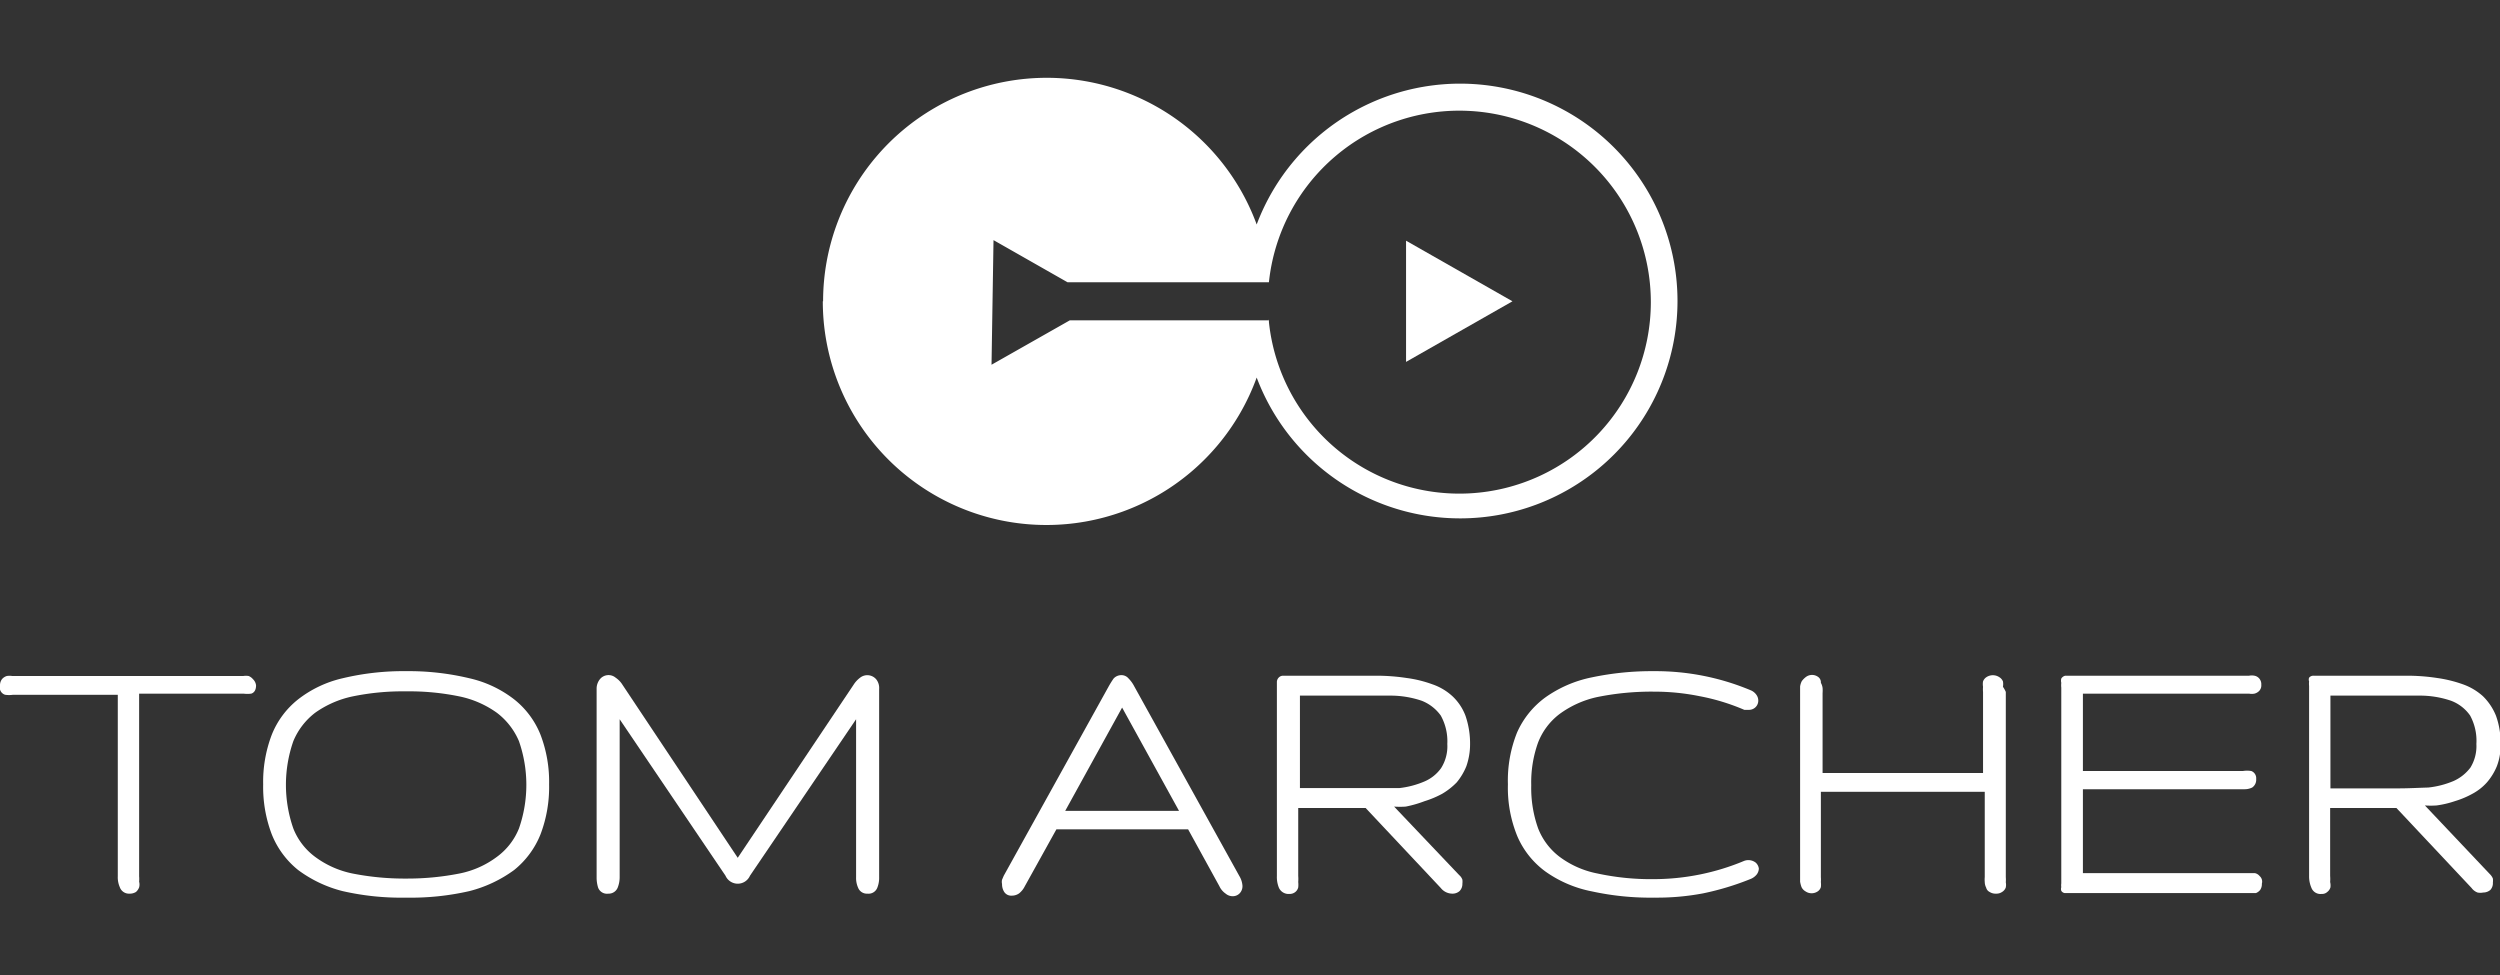
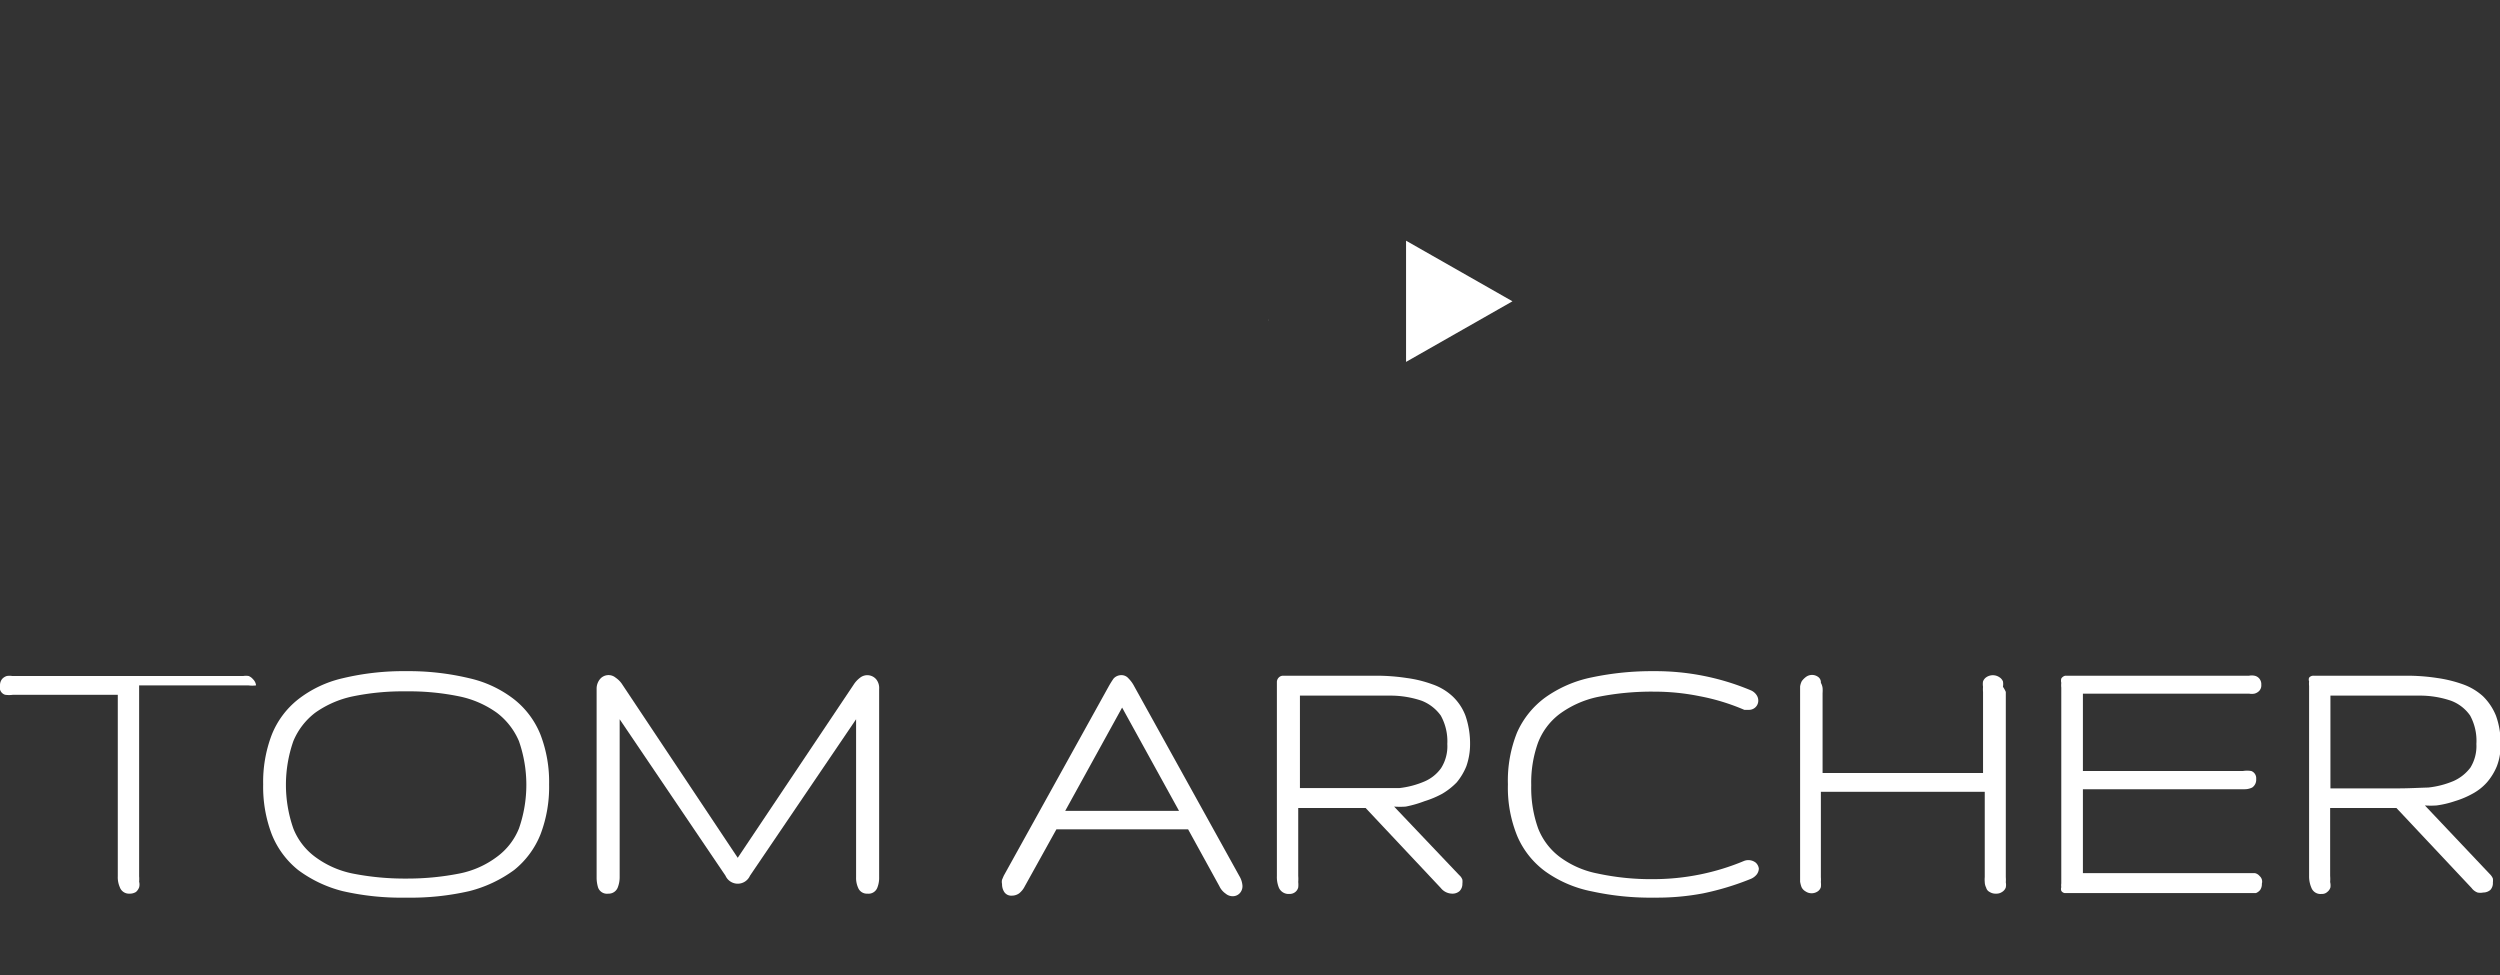
<svg xmlns="http://www.w3.org/2000/svg" id="Layer_1" data-name="Layer 1" viewBox="0 0 87.87 34.28">
  <rect x="0" y="0" width="87.87" height="34.28" fill="#333333" stroke="none" />
  <defs>
    <style>.cls-1{fill:#ffffff;}</style>
  </defs>
-   <path class="cls-1" d="M9,24.09c0,.2-.1.27-.17.29a1,1,0,0,1-.27,0H4.89V30.8a1.09,1.09,0,0,1,0,.19.39.39,0,0,1,0,.2.41.41,0,0,1-.11.16.41.41,0,0,1-.23.06.34.34,0,0,1-.34-.23.86.86,0,0,1-.07-.38V24.42H.46a1,1,0,0,1-.28,0A.27.27,0,0,1,0,24.09a.36.36,0,0,1,.07-.22.36.36,0,0,1,.17-.11.63.63,0,0,1,.19,0H8.55a.63.63,0,0,1,.19,0,.39.39,0,0,1,.15.11A.36.36,0,0,1,9,24.09Z" />
+   <path class="cls-1" d="M9,24.09a1,1,0,0,1-.27,0H4.89V30.8a1.09,1.09,0,0,1,0,.19.39.39,0,0,1,0,.2.41.41,0,0,1-.11.16.41.41,0,0,1-.23.06.34.34,0,0,1-.34-.23.86.86,0,0,1-.07-.38V24.42H.46a1,1,0,0,1-.28,0A.27.27,0,0,1,0,24.09a.36.36,0,0,1,.07-.22.36.36,0,0,1,.17-.11.63.63,0,0,1,.19,0H8.55a.63.63,0,0,1,.19,0,.39.39,0,0,1,.15.11A.36.36,0,0,1,9,24.09Z" />
  <path class="cls-1" d="M19,25.83a3,3,0,0,0-.93-1.25,4,4,0,0,0-1.57-.74,9.14,9.14,0,0,0-2.23-.25,9.14,9.14,0,0,0-2.23.25,4,4,0,0,0-1.56.74,3,3,0,0,0-.93,1.25,4.63,4.63,0,0,0-.3,1.74,4.68,4.68,0,0,0,.3,1.75,3.06,3.06,0,0,0,.93,1.26,4.44,4.44,0,0,0,1.56.74,9.21,9.21,0,0,0,2.23.23,9.21,9.21,0,0,0,2.23-.23,4.57,4.57,0,0,0,1.57-.74A3.06,3.06,0,0,0,19,29.32a4.68,4.68,0,0,0,.3-1.75A4.63,4.63,0,0,0,19,25.83Zm-4.73,5.05a9.4,9.4,0,0,1-1.89-.18,3.31,3.31,0,0,1-1.3-.58,2.28,2.28,0,0,1-.77-1,4.66,4.66,0,0,1,0-3.07,2.43,2.43,0,0,1,.77-1,3.53,3.53,0,0,1,1.3-.57,8.72,8.72,0,0,1,1.89-.18,8.72,8.72,0,0,1,1.89.18,3.46,3.46,0,0,1,1.3.57,2.45,2.45,0,0,1,.78,1,4.66,4.66,0,0,1,0,3.07,2.3,2.3,0,0,1-.78,1,3.24,3.24,0,0,1-1.3.58A9.4,9.4,0,0,1,14.29,30.88Z" />
  <path class="cls-1" d="M30.9,24.22v6.61a.93.93,0,0,1-.06.36.33.33,0,0,1-.35.22.33.33,0,0,1-.33-.21.84.84,0,0,1-.07-.37V25.28l-3.73,5.5a.47.47,0,0,1-.86,0l-3.72-5.5v5.55a1,1,0,0,1-.07.37.34.34,0,0,1-.33.21.33.33,0,0,1-.36-.22,1.2,1.2,0,0,1-.05-.36V24.22a.53.53,0,0,1,.11-.34.39.39,0,0,1,.56-.06.83.83,0,0,1,.24.25l4.05,6.08L30,24.07a.94.94,0,0,1,.23-.25.41.41,0,0,1,.57.06A.49.49,0,0,1,30.9,24.22Z" />
  <path class="cls-1" d="M43.56,30.79l-3.69-6.66a1.14,1.14,0,0,0-.21-.29.32.32,0,0,0-.24-.11.37.37,0,0,0-.28.12,3.31,3.31,0,0,0-.18.29l-3.68,6.64-.06.14a.33.33,0,0,0,0,.15.51.51,0,0,0,.07.27.29.29,0,0,0,.27.14.44.44,0,0,0,.26-.08.74.74,0,0,0,.2-.25l1.11-2h4.63l1.1,2a.65.65,0,0,0,.22.26.38.38,0,0,0,.25.09.33.33,0,0,0,.24-.1.36.36,0,0,0,.1-.27A.76.76,0,0,0,43.56,30.79ZM37.44,28.5l2-3.63,2,3.63Z" />
  <path class="cls-1" d="M50.07,28.16a3.38,3.38,0,0,0,.62-.26,2.43,2.43,0,0,0,.51-.4,2.15,2.15,0,0,0,.34-.57,2.34,2.34,0,0,0,.13-.77,3,3,0,0,0-.16-1,1.82,1.82,0,0,0-.46-.69,2,2,0,0,0-.71-.42,4.24,4.24,0,0,0-.9-.22,7.06,7.06,0,0,0-1.07-.08H45.1a.21.21,0,0,0-.16.07.23.23,0,0,0-.06.14v6.83a1,1,0,0,0,.07.41.37.37,0,0,0,.37.22.31.31,0,0,0,.21-.07.29.29,0,0,0,.1-.16.87.87,0,0,0,0-.19,1.34,1.34,0,0,0,0-.21V28.4H48l2.64,2.81a.52.52,0,0,0,.41.2.37.37,0,0,0,.25-.09.35.35,0,0,0,.1-.26.57.57,0,0,0,0-.14.36.36,0,0,0-.11-.16L49,28.35a2.85,2.85,0,0,0,.41,0A4,4,0,0,0,50.07,28.16ZM50.65,27a1.39,1.39,0,0,1-.59.47,3.14,3.14,0,0,1-.88.23c-.35,0-.72,0-1.1,0H45.69V24.45h3.14a3.41,3.41,0,0,1,1.14.18,1.5,1.5,0,0,1,.67.52,1.86,1.86,0,0,1,.23,1A1.43,1.43,0,0,1,50.65,27Z" />
  <path class="cls-1" d="M61.82,30.53a.37.37,0,0,1-.07.2.53.53,0,0,1-.21.16,9.7,9.7,0,0,1-1.68.51,8.71,8.71,0,0,1-1.71.15,9.63,9.63,0,0,1-2.2-.22,4.2,4.2,0,0,1-1.62-.69,3,3,0,0,1-1-1.25A4.49,4.49,0,0,1,53,27.57a4.53,4.53,0,0,1,.32-1.82,3.06,3.06,0,0,1,1-1.24,4.28,4.28,0,0,1,1.62-.7,10.22,10.22,0,0,1,2.2-.22,8.64,8.64,0,0,1,3.39.67.46.46,0,0,1,.21.17.35.35,0,0,1,.06.19.32.32,0,0,1-.09.23.33.33,0,0,1-.24.1l-.16,0a7.47,7.47,0,0,0-1.57-.48,8,8,0,0,0-1.6-.16,9.56,9.56,0,0,0-2,.19,3.49,3.49,0,0,0-1.33.6,2.3,2.3,0,0,0-.75,1,4.14,4.14,0,0,0-.24,1.5,4.23,4.23,0,0,0,.24,1.51,2.3,2.3,0,0,0,.75,1,3.26,3.26,0,0,0,1.33.59,8.88,8.88,0,0,0,2,.2,8.26,8.26,0,0,0,3.16-.64.42.42,0,0,1,.41.06A.34.34,0,0,1,61.82,30.53Z" />
  <path class="cls-1" d="M70.5,24.32v6.51a1.09,1.09,0,0,1,0,.18.48.48,0,0,1,0,.18.3.3,0,0,1-.13.16.35.35,0,0,1-.21.06.39.39,0,0,1-.23-.06.23.23,0,0,1-.12-.15.46.46,0,0,1-.05-.2.91.91,0,0,1,0-.17v-3H64v3A1.1,1.1,0,0,1,64,31a.78.78,0,0,1,0,.18.28.28,0,0,1-.11.15.38.38,0,0,1-.43,0,.34.34,0,0,1-.14-.15,1.05,1.05,0,0,1-.05-.19V24.13a.6.6,0,0,1,.06-.19.71.71,0,0,1,.15-.15.36.36,0,0,1,.42,0A.23.23,0,0,1,64,24a.48.48,0,0,1,.06.18,1.09,1.09,0,0,1,0,.18v2.81H69.7V24.32a1,1,0,0,1,0-.18.58.58,0,0,1,0-.19.31.31,0,0,1,.12-.15.41.41,0,0,1,.45,0,.32.32,0,0,1,.13.15.58.58,0,0,1,0,.19A1,1,0,0,1,70.5,24.32Z" />
  <path class="cls-1" d="M79.5,31.06a.36.36,0,0,1-.06.22.35.35,0,0,1-.15.11l-.17,0H72.57a.17.17,0,0,1-.12-.08.22.22,0,0,1,0-.13.45.45,0,0,1,0-.13V24.17a.81.81,0,0,1,0-.17.3.3,0,0,1,0-.15.22.22,0,0,1,.14-.1l.18,0h6.28a.5.5,0,0,1,.19,0,.29.29,0,0,1,.17.1.31.31,0,0,1,.07.22.28.28,0,0,1-.07.21.35.35,0,0,1-.17.1.5.5,0,0,1-.19,0H73.21V27.1h5.62a.9.9,0,0,1,.3,0,.27.27,0,0,1,.17.28.33.33,0,0,1-.14.3.61.61,0,0,1-.28.06H73.21v2.95h5.86l.19,0a.29.29,0,0,1,.16.1A.26.26,0,0,1,79.5,31.06Z" />
  <path class="cls-1" d="M86.28,28.16a3.12,3.12,0,0,0,.62-.26,1.85,1.85,0,0,0,.51-.4,2.08,2.08,0,0,0,.35-.57,2,2,0,0,0,.13-.77,2.78,2.78,0,0,0-.16-1,2,2,0,0,0-.46-.69,2.09,2.09,0,0,0-.71-.42,4.56,4.56,0,0,0-.9-.22,7,7,0,0,0-1.07-.08H81.32a.19.19,0,0,0-.16.07.18.18,0,0,0,0,.13.76.76,0,0,0,0,.16v6.68a1,1,0,0,0,.08.41.34.34,0,0,0,.36.22.27.27,0,0,0,.2-.07.31.31,0,0,0,.11-.16A.53.53,0,0,0,81.9,31a1.34,1.34,0,0,0,0-.21V28.4h2.33l2.64,2.81a.46.46,0,0,0,.21.16.48.48,0,0,0,.2,0,.38.38,0,0,0,.25-.09.35.35,0,0,0,.09-.26.58.58,0,0,0,0-.14.46.46,0,0,0-.11-.16l-2.28-2.41a2.85,2.85,0,0,0,.41,0A3.35,3.35,0,0,0,86.28,28.16Zm-2-.45H81.91V24.45H85a3.38,3.38,0,0,1,1.15.18,1.43,1.43,0,0,1,.67.52,1.86,1.86,0,0,1,.22,1,1.44,1.44,0,0,1-.21.83,1.52,1.52,0,0,1-.59.47,3.13,3.13,0,0,1-.89.23C85,27.69,84.67,27.71,84.29,27.71Z" />
  <g id="Ellipse_349" data-name="Ellipse 349">
    <path class="cls-1" d="M44.6,9.92h0v0Zm0,1.3v.06a.13.13,0,0,1,0-.06Z" />
-     <path class="cls-1" d="M28.92,10.59a7.86,7.86,0,0,0,15.25,2.68,7.64,7.64,0,1,0,0-5.38,7.86,7.86,0,0,0-15.24,2.7Zm6-2.15,2.6,1.48H44.6v0a6.73,6.73,0,1,1,0,1.4v-.06h-7l-2.75,1.56Z" />
  </g>
  <path class="cls-1" d="M49.42,8.46v4.26l3.74-2.13Z" />
</svg>